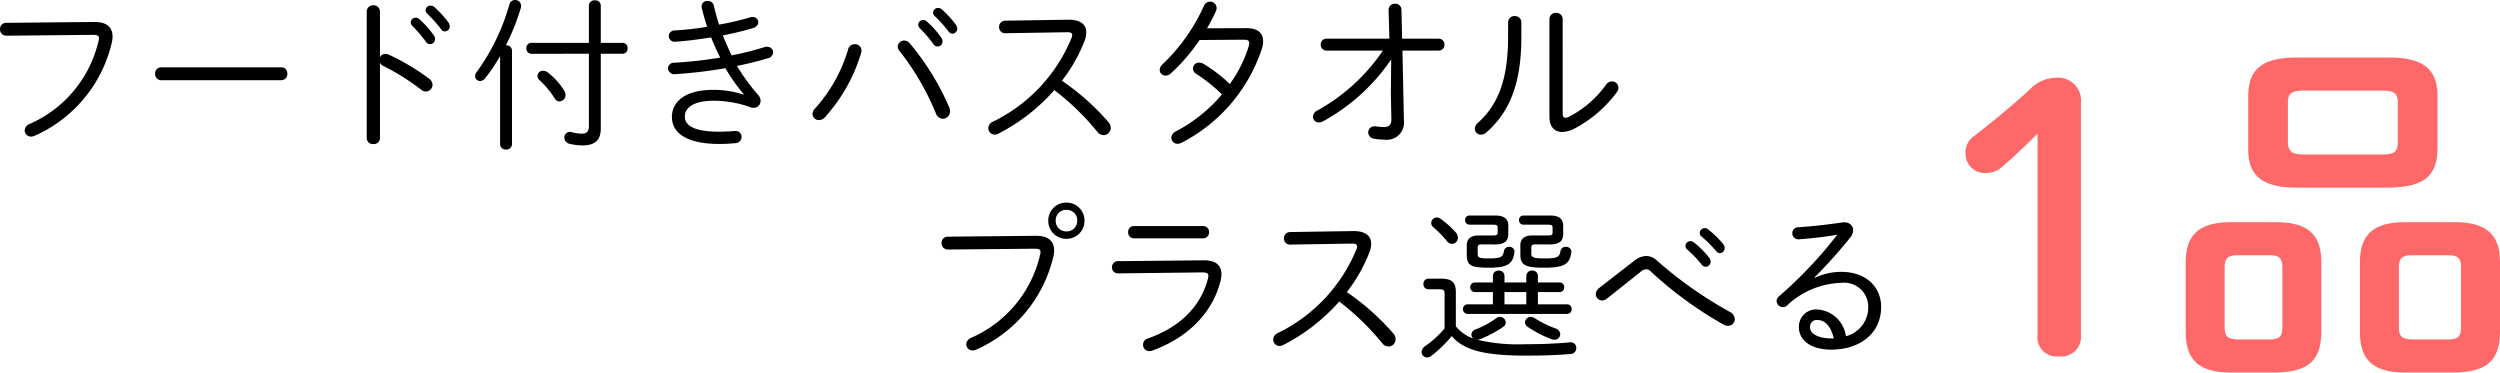
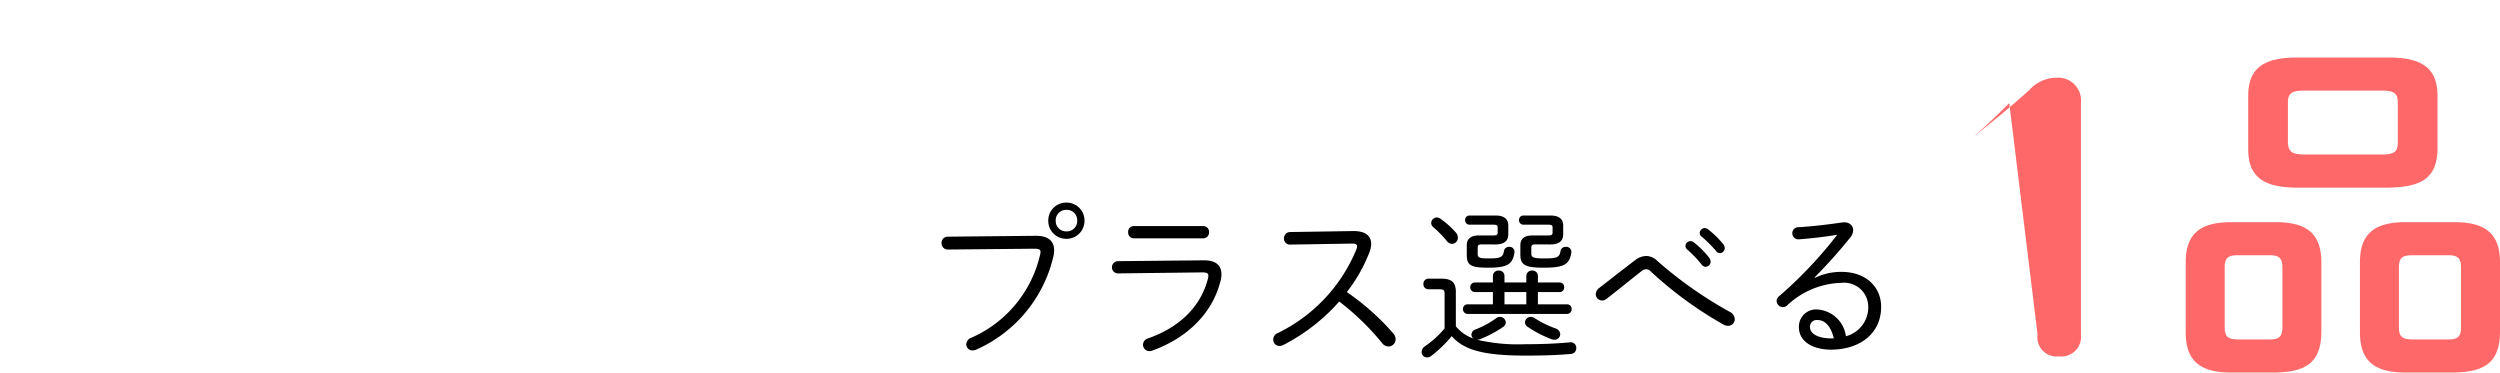
<svg xmlns="http://www.w3.org/2000/svg" width="272.044" height="40.538" viewBox="0 0 272.044 40.538">
  <g id="Group_2147" data-name="Group 2147" transform="translate(-332.916 -1026.222)">
-     <path id="Path_3660" data-name="Path 3660" d="M-86.418-12.294a.661.661,0,0,0-.666.7.675.675,0,0,0,.684.7l9.4-.09c.486,0,.684.072.684.36a1.21,1.21,0,0,1-.054.324,13.042,13.042,0,0,1-7.47,9,.808.808,0,0,0-.558.72.68.68,0,0,0,.684.666,1.135,1.135,0,0,0,.4-.09,14.74,14.74,0,0,0,8.37-10.026,3.076,3.076,0,0,0,.108-.774c0-1.026-.666-1.6-2.016-1.584Zm16.866,4.842a.647.647,0,0,0-.648.7.656.656,0,0,0,.648.7h13.086a.656.656,0,0,0,.648-.7.647.647,0,0,0-.648-.7Zm23.814-6.066a.68.68,0,0,0-.72-.684.68.68,0,0,0-.72.684V.234a.665.665,0,0,0,.72.666.665.665,0,0,0,.72-.666V-7.938a.886.886,0,0,0,.378.342A24.831,24.831,0,0,1-41.238-5a.863.863,0,0,0,.5.18.738.738,0,0,0,.72-.738.834.834,0,0,0-.36-.648A23.946,23.946,0,0,0-44.8-8.838a.835.835,0,0,0-.342-.072.648.648,0,0,0-.594.36Zm3.528,1.566a13.378,13.378,0,0,1,1.476,1.728.537.537,0,0,0,.45.252.546.546,0,0,0,.54-.558.679.679,0,0,0-.144-.414,9.9,9.9,0,0,0-1.584-1.764.557.557,0,0,0-.378-.144.535.535,0,0,0-.54.5A.567.567,0,0,0-42.21-11.952Zm1.62-1.332a13.989,13.989,0,0,1,1.512,1.692.526.526,0,0,0,.414.234.555.555,0,0,0,.522-.558.768.768,0,0,0-.144-.414,10.814,10.814,0,0,0-1.548-1.692.6.6,0,0,0-.4-.144.535.535,0,0,0-.54.5A.53.53,0,0,0-40.59-13.284ZM-23-8.928v7.866c0,.648-.306.828-.774.828a4.746,4.746,0,0,1-1.1-.162A.6.6,0,0,0-25.668.2a.662.662,0,0,0,.558.666,5.836,5.836,0,0,0,1.368.18c1.332,0,2.034-.5,2.034-1.836V-8.928h2.376a.553.553,0,0,0,.54-.594.543.543,0,0,0-.54-.594h-2.376V-14.2a.581.581,0,0,0-.648-.54A.581.581,0,0,0-23-14.2v4.086h-6.264a.543.543,0,0,0-.54.594.553.553,0,0,0,.54.594Zm-9.036-.918a23.76,23.76,0,0,0,1.62-4.05,1.215,1.215,0,0,0,.036-.252.629.629,0,0,0-.648-.63.641.641,0,0,0-.63.5,23.153,23.153,0,0,1-3.546,7.326.724.724,0,0,0-.18.45.542.542,0,0,0,.54.54.71.71,0,0,0,.54-.288,17.747,17.747,0,0,0,1.638-2.43V.918a.6.6,0,0,0,.648.576.6.6,0,0,0,.648-.576V-9.27A.58.58,0,0,0-32-9.846Zm3.69,3.816a9.982,9.982,0,0,1,1.638,1.98.562.562,0,0,0,.5.306.7.7,0,0,0,.666-.7,1,1,0,0,0-.144-.468A7.528,7.528,0,0,0-27.45-6.876a.838.838,0,0,0-.54-.2.586.586,0,0,0-.612.558A.648.648,0,0,0-28.35-6.03ZM-6.156-4.482A10.574,10.574,0,0,0-9.432-5c-3.348,0-4.536,1.458-4.536,2.952,0,1.71,1.566,2.934,5.13,2.934A16.586,16.586,0,0,0-7,.792.656.656,0,0,0-6.39.144a.64.64,0,0,0-.72-.666c-.468.036-1.044.072-1.764.072-2.826,0-3.69-.756-3.69-1.638,0-.954.918-1.728,3.15-1.728A11.827,11.827,0,0,1-5.4-3.1a1.019,1.019,0,0,0,.324.054A.738.738,0,0,0-4.32-3.8a.913.913,0,0,0-.252-.63A23.046,23.046,0,0,1-6.894-7.6c1.224-.252,2.376-.54,3.384-.846a.687.687,0,0,0,.558-.63.621.621,0,0,0-.666-.612.7.7,0,0,0-.27.036,33.533,33.533,0,0,1-3.582.9c-.342-.72-.666-1.44-.954-2.178a32.581,32.581,0,0,0,3.276-.792c.414-.126.576-.378.576-.63a.583.583,0,0,0-.63-.576,1,1,0,0,0-.306.054,30.819,30.819,0,0,1-3.33.774c-.216-.684-.414-1.368-.558-2.034a.667.667,0,0,0-.684-.54.6.6,0,0,0-.648.72c.162.684.36,1.386.594,2.088a33.49,33.49,0,0,1-3.492.4.636.636,0,0,0-.684.612.627.627,0,0,0,.738.612c1.188-.072,2.538-.252,3.87-.468a24.062,24.062,0,0,0,.99,2.2,46.751,46.751,0,0,1-5,.558.636.636,0,0,0-.684.612.679.679,0,0,0,.792.63,49.574,49.574,0,0,0,5.454-.648A18.68,18.68,0,0,0-6.138-4.518ZM13.014-11.7A13.378,13.378,0,0,1,14.49-9.972a.537.537,0,0,0,.45.252.546.546,0,0,0,.54-.558.679.679,0,0,0-.144-.414,9.9,9.9,0,0,0-1.584-1.764.557.557,0,0,0-.378-.144.535.535,0,0,0-.54.5A.567.567,0,0,0,13.014-11.7ZM5.22-9.45a16.65,16.65,0,0,1-3.6,6.462.878.878,0,0,0-.288.612.684.684,0,0,0,.7.666.937.937,0,0,0,.648-.306,18.257,18.257,0,0,0,3.942-7A1.412,1.412,0,0,0,6.66-9.27a.7.7,0,0,0-.738-.7A.716.716,0,0,0,5.22-9.45Zm9.414-3.582a13.99,13.99,0,0,1,1.512,1.692.526.526,0,0,0,.414.234.555.555,0,0,0,.522-.558.768.768,0,0,0-.144-.414A10.814,10.814,0,0,0,15.39-13.77a.6.6,0,0,0-.4-.144.535.535,0,0,0-.54.5A.53.53,0,0,0,14.634-13.032Zm-3.852,3.78A28.23,28.23,0,0,1,14.76-2.43a.835.835,0,0,0,.756.576.793.793,0,0,0,.774-.828,1.033,1.033,0,0,0-.09-.432,28.133,28.133,0,0,0-4.284-6.948.836.836,0,0,0-.612-.306.7.7,0,0,0-.7.666A.688.688,0,0,0,10.782-9.252ZM22.3-12.528a.671.671,0,0,0-.666.7.647.647,0,0,0,.684.666l6.642-.108c.414-.018.63.054.63.306a1.093,1.093,0,0,1-.108.4A17.528,17.528,0,0,1,20.952-1.53a.768.768,0,0,0-.486.7.687.687,0,0,0,.684.7.946.946,0,0,0,.414-.108,20.708,20.708,0,0,0,6.084-4.734A27.672,27.672,0,0,1,32.31-.45a.9.9,0,0,0,.7.378.784.784,0,0,0,.774-.792.979.979,0,0,0-.252-.63,26.517,26.517,0,0,0-5.058-4.5,17.1,17.1,0,0,0,2.448-4.3,2.581,2.581,0,0,0,.2-.954c0-.918-.7-1.4-1.962-1.386Zm21.96.828a16.946,16.946,0,0,0,.972-1.872.835.835,0,0,0,.072-.342.7.7,0,0,0-.72-.684.732.732,0,0,0-.666.468,20.187,20.187,0,0,1-4.464,6.318.892.892,0,0,0-.342.63.63.63,0,0,0,.648.63.84.84,0,0,0,.558-.234,20.286,20.286,0,0,0,3.132-3.636l4.824-.036c.4,0,.576.09.576.378a1.454,1.454,0,0,1-.054.342,13.925,13.925,0,0,1-2.052,4.1,16.548,16.548,0,0,0-2.88-2.2.9.9,0,0,0-.45-.126.651.651,0,0,0-.684.63.7.7,0,0,0,.36.594A17.061,17.061,0,0,1,45.882-4.5,16.62,16.62,0,0,1,40.9-.5a.841.841,0,0,0-.522.72.665.665,0,0,0,.684.648A1.018,1.018,0,0,0,41.49.756,17.729,17.729,0,0,0,50.238-9.5a2.671,2.671,0,0,0,.126-.792c0-.9-.594-1.422-1.8-1.422ZM63.4-9.27a20.792,20.792,0,0,1-7.128,6.516.8.8,0,0,0-.486.684.627.627,0,0,0,.648.612.964.964,0,0,0,.468-.126,21.354,21.354,0,0,0,7.4-6.732l-.036,3.8.054,2.664c.018.648-.234.9-.828.9a7.292,7.292,0,0,1-.864-.072.677.677,0,0,0-.828.648.726.726,0,0,0,.666.7,7.285,7.285,0,0,0,1.08.09,1.875,1.875,0,0,0,2.142-2.088l-.162-7.6h3.924a.623.623,0,0,0,.648-.648.623.623,0,0,0-.648-.648h-3.96l-.072-3.15a.647.647,0,0,0-.7-.648.665.665,0,0,0-.7.684l.09,3.114h-6.84a.618.618,0,0,0-.63.648.618.618,0,0,0,.63.648ZM77.022-10.8c0,4.68-1.08,7.416-3.294,9.4a.862.862,0,0,0-.324.63.649.649,0,0,0,.666.648.9.9,0,0,0,.594-.252c2.52-2.2,3.8-5.328,3.8-10.314v-1.656a.675.675,0,0,0-.7-.684.685.685,0,0,0-.738.684Zm5.94-1.89a.669.669,0,0,0-.72-.684.669.669,0,0,0-.72.684v10.6c0,1.116.558,1.674,1.386,1.674a3.018,3.018,0,0,0,1.314-.36A13.475,13.475,0,0,0,88.83-4.716a.828.828,0,0,0,.2-.522.7.7,0,0,0-.72-.684.78.78,0,0,0-.63.36,11.336,11.336,0,0,1-4.068,3.51,1.07,1.07,0,0,1-.342.09c-.216,0-.306-.144-.306-.45Z" transform="translate(420 1041)" />
    <path id="Path_3661" data-name="Path 3661" d="M-38.034-11.79a1.948,1.948,0,0,0,1.962-1.98,1.944,1.944,0,0,0-1.962-1.962,1.948,1.948,0,0,0-1.98,1.962A1.952,1.952,0,0,0-38.034-11.79Zm0-3.15a1.125,1.125,0,0,1,1.17,1.17,1.125,1.125,0,0,1-1.17,1.17,1.125,1.125,0,0,1-1.17-1.17A1.125,1.125,0,0,1-38.034-14.94Zm-12.924,2.916a.661.661,0,0,0-.666.7.675.675,0,0,0,.684.7l9.4-.09c.486,0,.684.072.684.36a1.21,1.21,0,0,1-.054.324,13.042,13.042,0,0,1-7.47,9,.808.808,0,0,0-.558.72.68.68,0,0,0,.684.666,1.135,1.135,0,0,0,.4-.09,14.74,14.74,0,0,0,8.37-10.026,3.076,3.076,0,0,0,.108-.774c0-1.026-.666-1.6-2.016-1.584Zm20.25-1.152a.609.609,0,0,0-.612.666.618.618,0,0,0,.612.666h7.56a.633.633,0,0,0,.63-.666.623.623,0,0,0-.63-.666ZM-32.4-9.36a.657.657,0,0,0-.684.666.652.652,0,0,0,.7.666l9.108-.108c.486,0,.684.09.684.378a1.21,1.21,0,0,1-.054.324c-.792,3.06-3.114,5.292-6.516,6.48a.723.723,0,0,0-.54.684.687.687,0,0,0,.684.7A.914.914,0,0,0-28.71.378C-25-.954-22.176-3.6-21.276-7.182a2.944,2.944,0,0,0,.108-.756c0-.972-.63-1.53-1.944-1.512Zm18.7-3.168a.671.671,0,0,0-.666.7.647.647,0,0,0,.684.666l6.642-.108c.414-.018.63.054.63.306a1.093,1.093,0,0,1-.108.4A17.528,17.528,0,0,1-15.048-1.53a.768.768,0,0,0-.486.7.687.687,0,0,0,.684.7.946.946,0,0,0,.414-.108A20.708,20.708,0,0,0-8.352-4.968,27.672,27.672,0,0,1-3.69-.45a.9.9,0,0,0,.7.378.784.784,0,0,0,.774-.792.979.979,0,0,0-.252-.63,26.518,26.518,0,0,0-5.058-4.5,17.1,17.1,0,0,0,2.448-4.3,2.581,2.581,0,0,0,.2-.954c0-.918-.7-1.4-1.962-1.386ZM4.338-5.994c0-1.026-.414-1.458-1.566-1.458H1.35a.538.538,0,0,0-.54.576.538.538,0,0,0,.54.576H2.5c.5,0,.612.09.612.5v3.762A10.667,10.667,0,0,1,.99-.108a.807.807,0,0,0-.378.63.588.588,0,0,0,.594.594.694.694,0,0,0,.45-.162,13.378,13.378,0,0,0,2.232-2.16C5.2.306,7.326.918,11.952.918c1.962,0,3.492-.054,4.9-.18A.618.618,0,0,0,17.442.09a.6.6,0,0,0-.72-.612c-1.368.126-2.9.2-4.824.2A19.553,19.553,0,0,1,6.642-.81a1.019,1.019,0,0,0,.324-.054A12.9,12.9,0,0,0,9.5-2.214a.6.6,0,0,0,.27-.486.632.632,0,0,0-.63-.594.645.645,0,0,0-.414.144A9.679,9.679,0,0,1,6.516-1.944a.644.644,0,0,0-.486.594.524.524,0,0,0,.234.414A4.242,4.242,0,0,1,4.338-2.268Zm4.032,0v1.332H5.634a.5.5,0,0,0-.522.522.515.515,0,0,0,.54.522H16.416a.5.5,0,0,0,.522-.522.49.49,0,0,0-.522-.522h-3.15V-5.994h2.34a.5.5,0,0,0,.522-.522.49.49,0,0,0-.522-.522h-2.34v-.72a.581.581,0,0,0-.63-.576.591.591,0,0,0-.63.576v.72H9.63v-.72A.581.581,0,0,0,9-8.334a.591.591,0,0,0-.63.576v.72H6.426a.5.5,0,0,0-.522.522.51.51,0,0,0,.522.522Zm1.26,0h2.376v1.332H9.63ZM2.7-13.95a.761.761,0,0,0-.432-.162.615.615,0,0,0-.612.594.649.649,0,0,0,.27.5,10.961,10.961,0,0,1,1.422,1.458.769.769,0,0,0,.576.324.662.662,0,0,0,.63-.684.846.846,0,0,0-.216-.558A10.032,10.032,0,0,0,2.7-13.95Zm5.922,2.772c1.026,0,1.422-.414,1.422-1.116v-.918c0-.7-.4-1.116-1.422-1.116H5.814a.472.472,0,0,0-.468.5.472.472,0,0,0,.468.5H8.388c.414,0,.5.072.5.324v.522c0,.252-.09.324-.5.324H6.858c-.99,0-1.332.45-1.332,1.062v1.062c0,1.152.468,1.386,2.376,1.386,2.07,0,2.61-.4,2.808-1.62a.538.538,0,0,0-.576-.648.541.541,0,0,0-.558.432c-.108.7-.36.828-1.674.828-1.008,0-1.188-.09-1.188-.486v-.72c0-.2.09-.324.432-.324Zm5.976,0c1.026,0,1.422-.414,1.422-1.116v-.918c0-.7-.4-1.116-1.422-1.116H11.682a.472.472,0,0,0-.468.5.472.472,0,0,0,.468.5h2.682c.414,0,.5.072.5.324v.522c0,.252-.09.324-.5.324H12.69c-.99,0-1.332.45-1.332,1.062v1.062c0,1.152.648,1.386,2.592,1.386,2.214,0,2.754-.4,2.952-1.62a.555.555,0,0,0-.612-.648.541.541,0,0,0-.558.432c-.108.7-.36.828-1.782.828-1.044,0-1.4-.09-1.4-.486v-.72c0-.2.09-.324.432-.324ZM12.924-3.15a.82.82,0,0,0-.414-.144.636.636,0,0,0-.648.594.6.6,0,0,0,.288.486,12.255,12.255,0,0,0,2.61,1.35.9.9,0,0,0,.288.054A.624.624,0,0,0,15.7-1.4a.716.716,0,0,0-.54-.648A11.208,11.208,0,0,1,12.924-3.15Zm16.6-7.47a12.509,12.509,0,0,1,1.566,1.638.557.557,0,0,0,.432.234.557.557,0,0,0,.54-.558.761.761,0,0,0-.162-.432,9.82,9.82,0,0,0-1.674-1.674.624.624,0,0,0-.36-.126.535.535,0,0,0-.54.5A.533.533,0,0,0,29.52-10.62Zm1.548-1.422a13.463,13.463,0,0,1,1.6,1.6.554.554,0,0,0,.4.216.555.555,0,0,0,.522-.558.718.718,0,0,0-.162-.432,10.536,10.536,0,0,0-1.638-1.6.662.662,0,0,0-.378-.144.554.554,0,0,0-.54.54A.469.469,0,0,0,31.068-12.042ZM19.962-6.462a.924.924,0,0,0-.4.7.7.7,0,0,0,.684.684.828.828,0,0,0,.522-.2C22.068-6.3,23.436-7.4,24.5-8.244a.872.872,0,0,1,.54-.234.687.687,0,0,1,.522.252,41.713,41.713,0,0,0,7.92,5.778.964.964,0,0,0,.468.126.726.726,0,0,0,.738-.72.936.936,0,0,0-.558-.81A44.439,44.439,0,0,1,26.244-9.4a1.721,1.721,0,0,0-1.188-.522,2.038,2.038,0,0,0-1.224.468C22.518-8.46,21.132-7.362,19.962-6.462ZM43.38-7.6a55.079,55.079,0,0,0,3.852-4.3,1.346,1.346,0,0,0,.342-.828c0-.54-.468-.936-1.17-.846-1.872.27-3.366.432-4.788.522a.647.647,0,0,0-.666.648.661.661,0,0,0,.756.666c1.386-.108,2.844-.27,4.14-.5a46.5,46.5,0,0,1-6.336,6.7.709.709,0,0,0-.27.5.708.708,0,0,0,.684.684.721.721,0,0,0,.414-.144A8.944,8.944,0,0,1,46.314-7a2.618,2.618,0,0,1,2.9,2.61,3.243,3.243,0,0,1-2.43,3.2A3.35,3.35,0,0,0,43.7-4.1,1.868,1.868,0,0,0,41.67-2.16C41.67-.7,43.056.27,45.18.27c2.988,0,5.436-1.656,5.436-4.662,0-2.178-1.674-3.8-4.3-3.8a6.465,6.465,0,0,0-2.9.648ZM45.468-.954H45.2c-1.458,0-2.322-.522-2.322-1.206a.731.731,0,0,1,.828-.792C44.46-2.952,45.126-2.358,45.468-.954Z" transform="translate(487 1064)" />
-     <path id="Path_3662" data-name="Path 3662" d="M-21.36-2.36A2.085,2.085,0,0,0-19.04,0a2.142,2.142,0,0,0,2.4-2.36V-27.6a2.479,2.479,0,0,0-2.64-2.72A4,4,0,0,0-22.24-29c-2.08,1.88-3.88,3.36-6.04,5.04a2.1,2.1,0,0,0-.92,1.84,2.08,2.08,0,0,0,2.24,2.16,2.508,2.508,0,0,0,1.76-.68c1.44-1.24,2.6-2.36,3.84-3.6Zm38.2-16c3.08-.08,5.28-.68,5.32-4.2v-5.76c0-2.88-1.48-4.2-5.32-4.2H6.88c-3.84,0-5.32,1.32-5.32,4.2v5.76c0,2.88,1.48,4.2,5.32,4.2Zm-9.2-3.6C6.6-22,5.92-22.08,5.88-23.28V-27.6c0-.96.32-1.32,1.76-1.32h8.44c1.44,0,1.76.36,1.76,1.32v4.32c0,.96-.32,1.32-1.76,1.32ZM4.6,1.76c3.12-.08,4.88-1,4.92-4.36v-7.64C9.52-13.28,8-14.6,4.6-14.6H-.32c-3.4,0-4.92,1.32-4.92,4.36V-2.6c0,3.04,1.52,4.36,4.92,4.36ZM.36-1.84C-.6-1.88-1-2.12-1-3.16V-9.68C-1-10.68-.64-11,.36-11H3.92c1,0,1.36.32,1.36,1.32v6.52c0,1-.36,1.32-1.36,1.32Zm23.68,3.6c3.12-.08,4.88-1,4.92-4.36v-7.64c0-3.04-1.52-4.36-4.92-4.36h-5.4c-3.4,0-4.92,1.32-4.92,4.36V-2.6c0,3.04,1.52,4.36,4.92,4.36Zm-4.72-3.6c-.96-.04-1.36-.28-1.36-1.32V-9.68c0-1,.36-1.32,1.36-1.32h4.04c1,0,1.36.32,1.36,1.32v6.52c0,1-.36,1.32-1.36,1.32Z" transform="translate(576 1065)" fill="#ff6868" />
+     <path id="Path_3662" data-name="Path 3662" d="M-21.36-2.36A2.085,2.085,0,0,0-19.04,0a2.142,2.142,0,0,0,2.4-2.36V-27.6a2.479,2.479,0,0,0-2.64-2.72A4,4,0,0,0-22.24-29c-2.08,1.88-3.88,3.36-6.04,5.04c1.44-1.24,2.6-2.36,3.84-3.6Zm38.2-16c3.08-.08,5.28-.68,5.32-4.2v-5.76c0-2.88-1.48-4.2-5.32-4.2H6.88c-3.84,0-5.32,1.32-5.32,4.2v5.76c0,2.88,1.48,4.2,5.32,4.2Zm-9.2-3.6C6.6-22,5.92-22.08,5.88-23.28V-27.6c0-.96.32-1.32,1.76-1.32h8.44c1.44,0,1.76.36,1.76,1.32v4.32c0,.96-.32,1.32-1.76,1.32ZM4.6,1.76c3.12-.08,4.88-1,4.92-4.36v-7.64C9.52-13.28,8-14.6,4.6-14.6H-.32c-3.4,0-4.92,1.32-4.92,4.36V-2.6c0,3.04,1.52,4.36,4.92,4.36ZM.36-1.84C-.6-1.88-1-2.12-1-3.16V-9.68C-1-10.68-.64-11,.36-11H3.92c1,0,1.36.32,1.36,1.32v6.52c0,1-.36,1.32-1.36,1.32Zm23.68,3.6c3.12-.08,4.88-1,4.92-4.36v-7.64c0-3.04-1.52-4.36-4.92-4.36h-5.4c-3.4,0-4.92,1.32-4.92,4.36V-2.6c0,3.04,1.52,4.36,4.92,4.36Zm-4.72-3.6c-.96-.04-1.36-.28-1.36-1.32V-9.68c0-1,.36-1.32,1.36-1.32h4.04c1,0,1.36.32,1.36,1.32v6.52c0,1-.36,1.32-1.36,1.32Z" transform="translate(576 1065)" fill="#ff6868" />
  </g>
</svg>